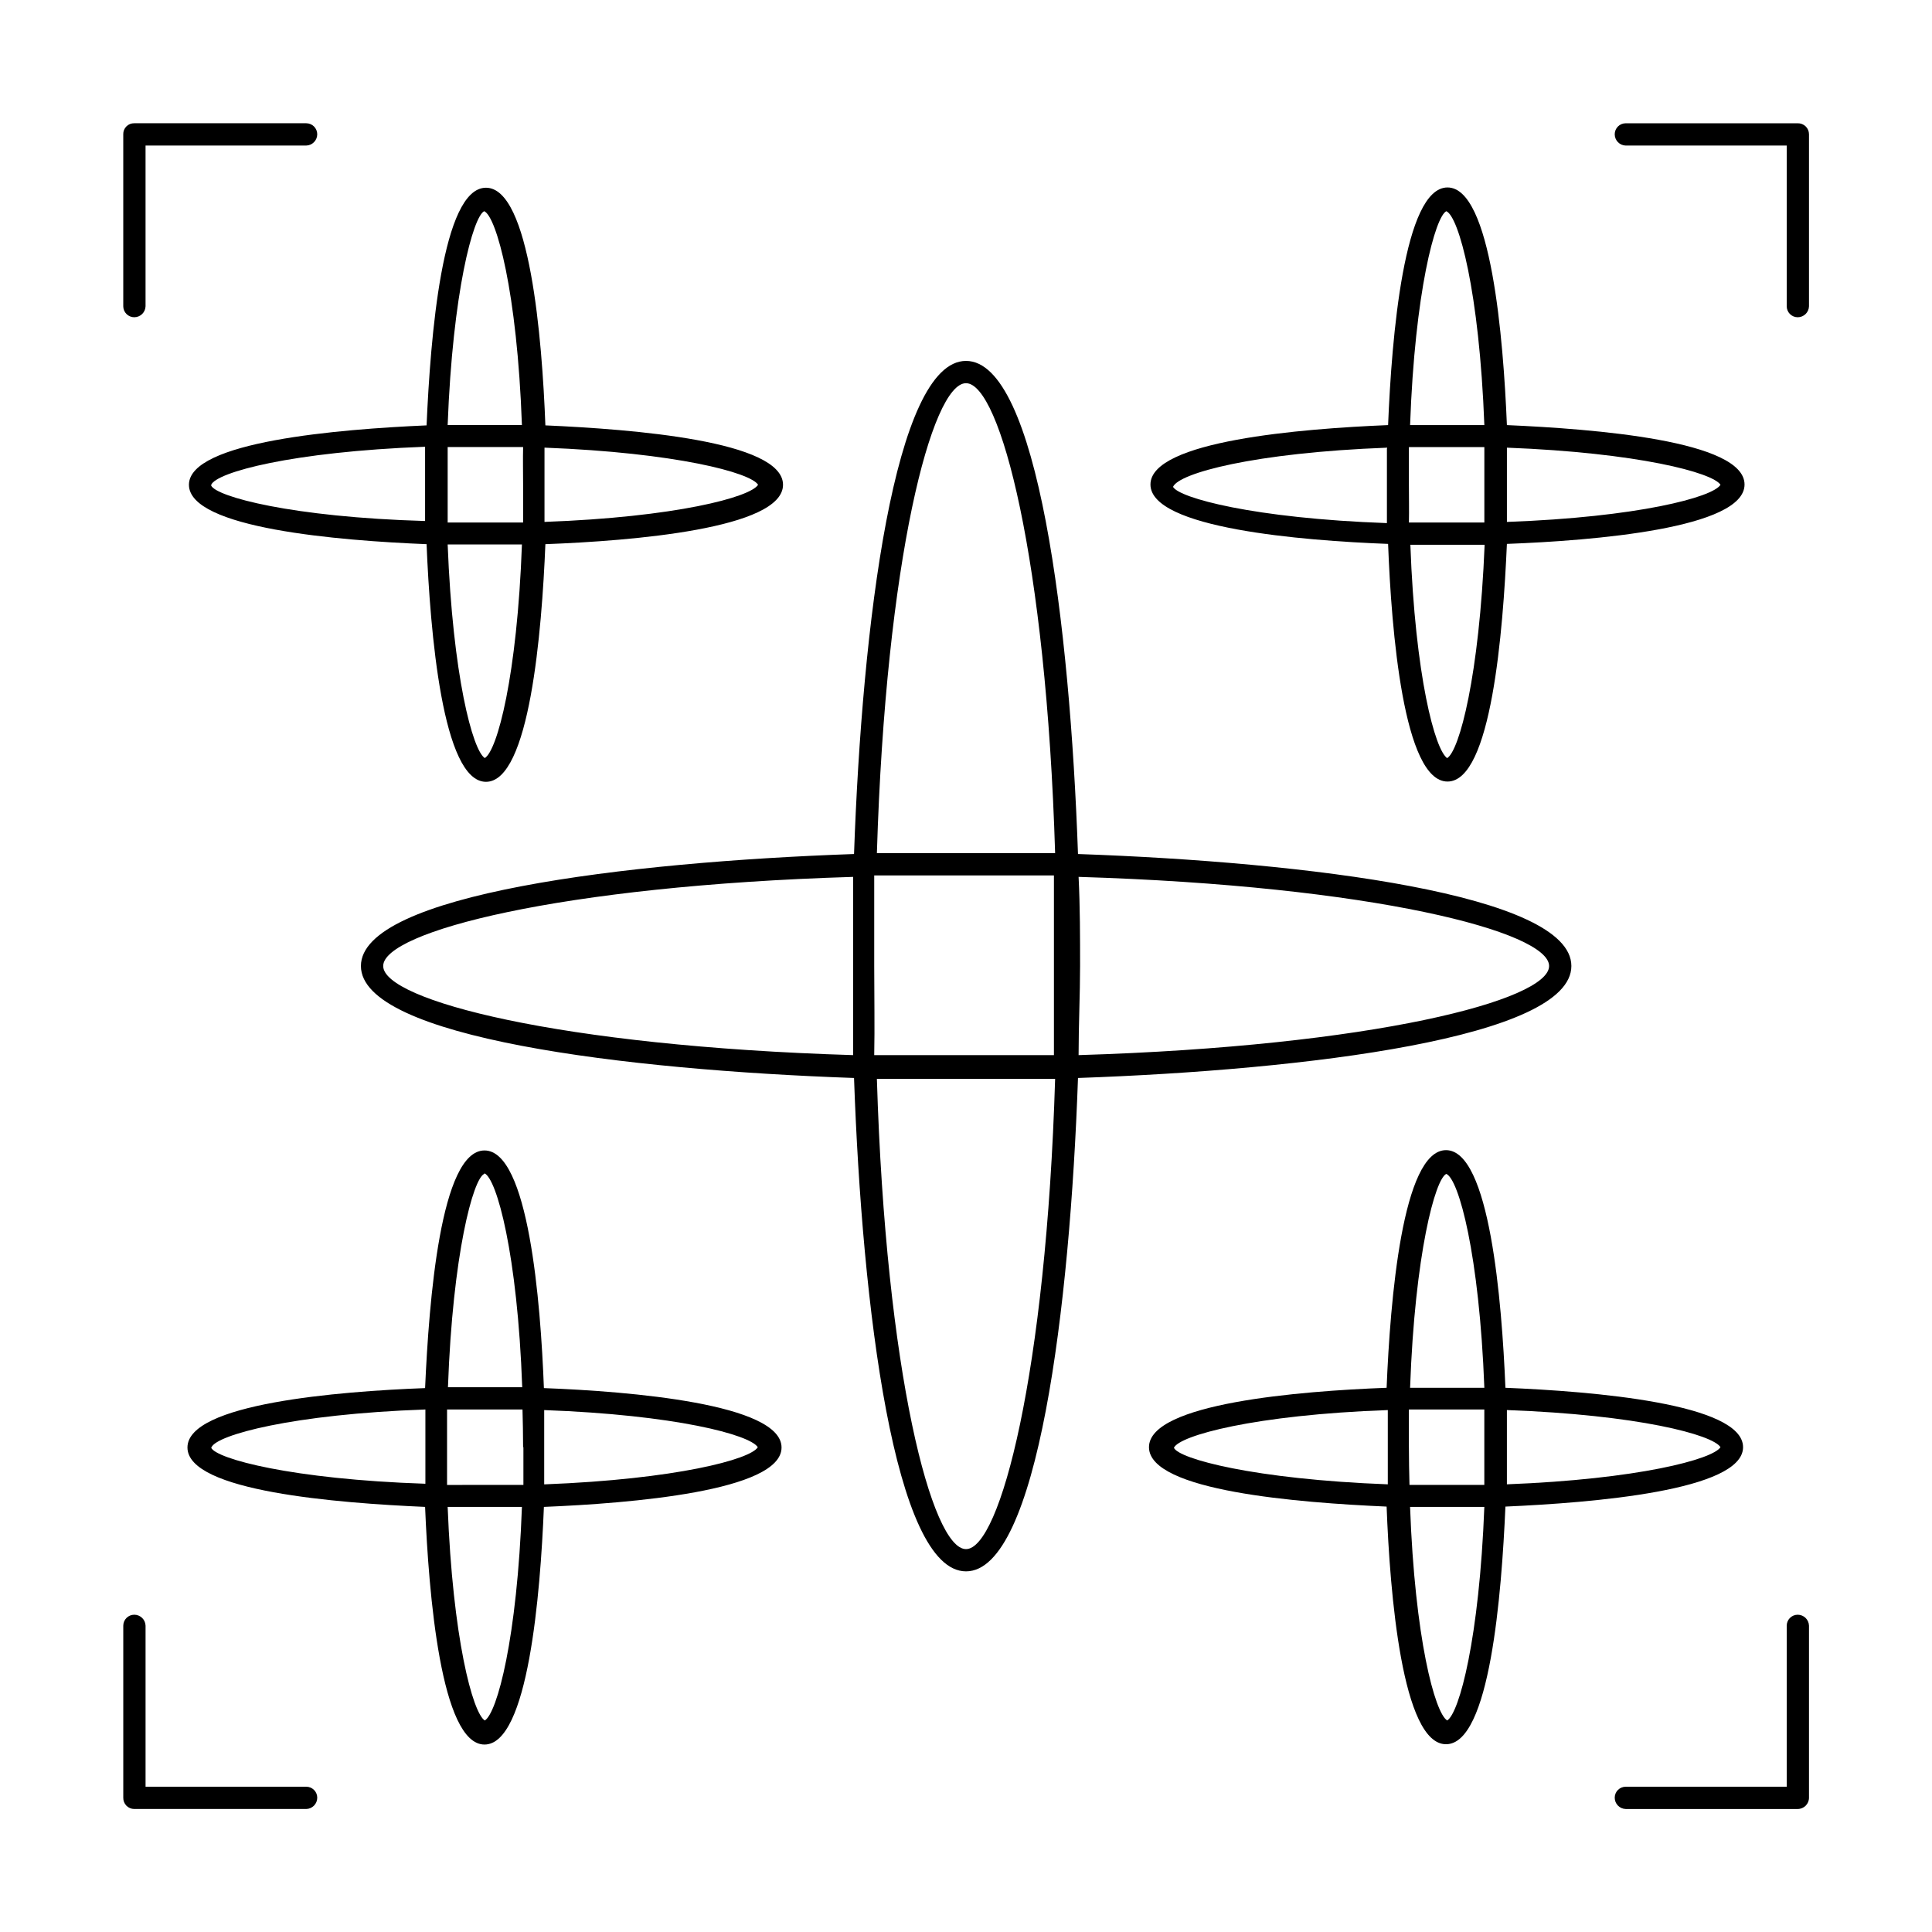
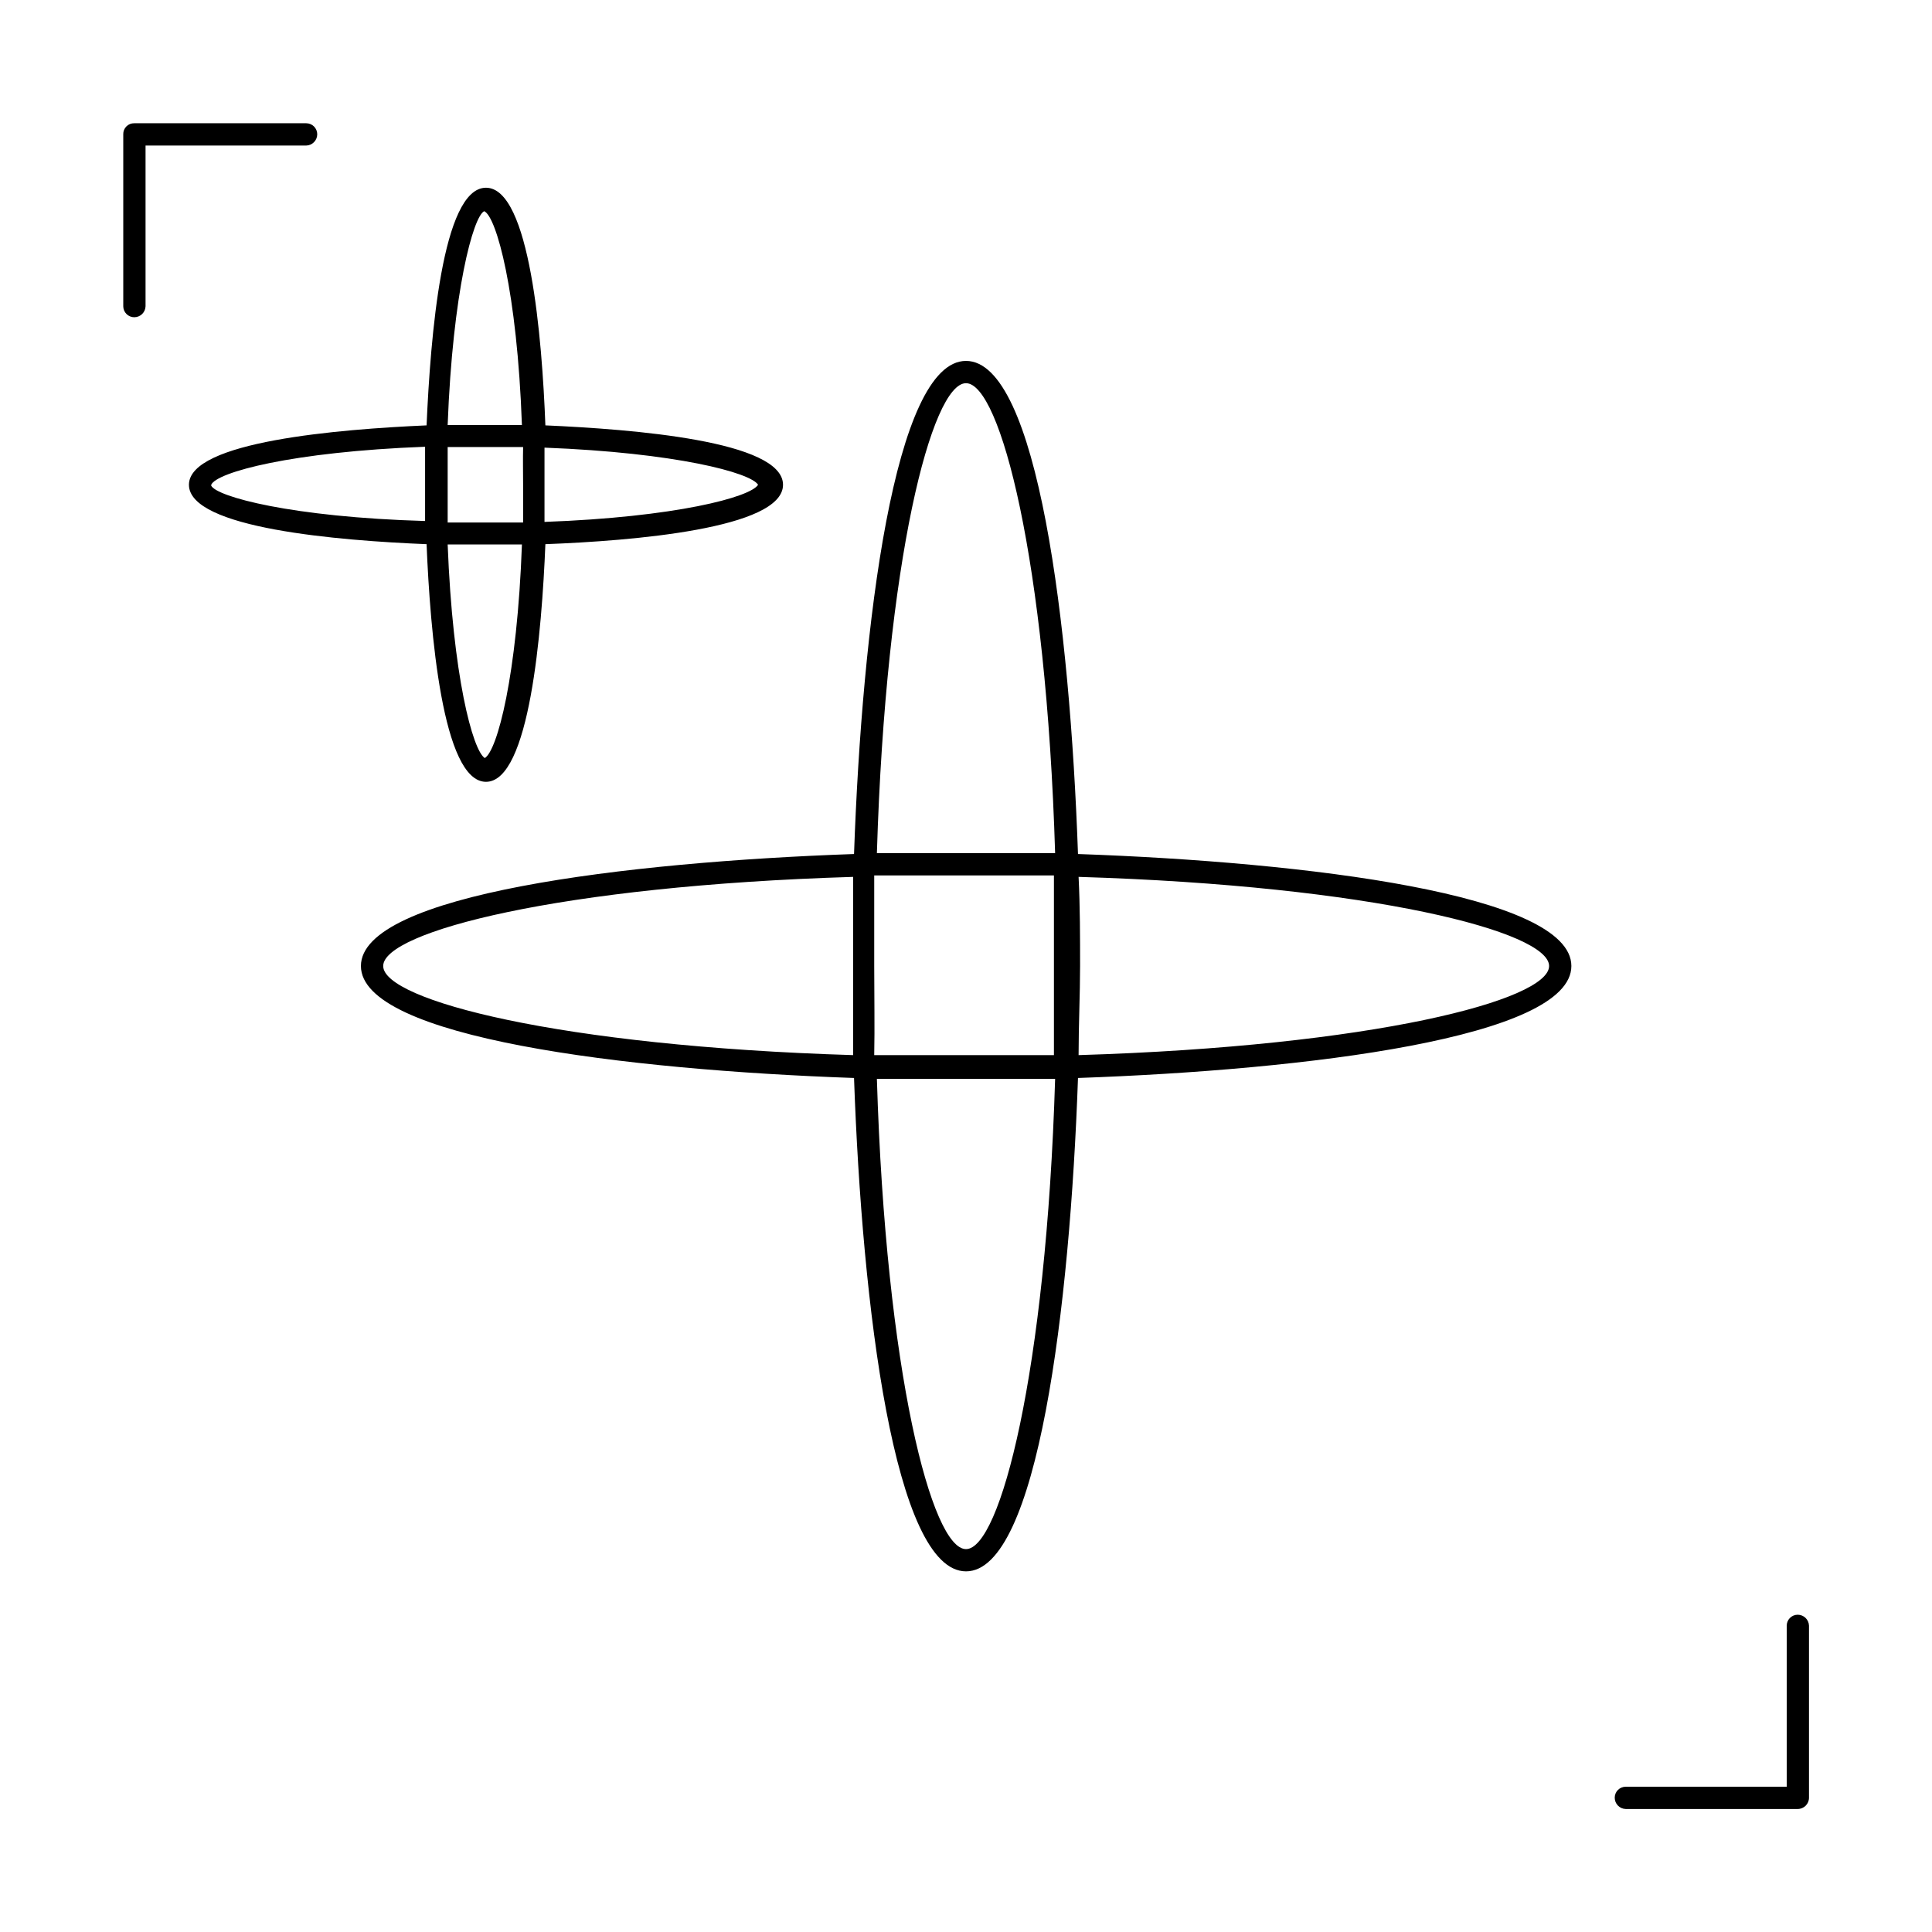
<svg xmlns="http://www.w3.org/2000/svg" fill="#000000" width="800px" height="800px" version="1.1" viewBox="144 144 512 512">
  <g>
    <path d="m560.43 400c0-18.973-70.141-27.551-130.75-29.676-2.125-60.613-10.707-130.68-29.676-130.68-18.973 0-27.551 70.062-29.676 130.68-60.613 2.125-130.68 10.707-130.68 29.676 0 18.973 70.062 27.551 130.68 29.676 2.125 60.613 10.707 130.75 29.676 130.75 18.973 0 27.551-70.141 29.676-130.75 60.613-2.125 130.75-10.707 130.75-29.676zm-5.902 0c0 9.055-46.762 21.254-124.69 23.617 0-7.871 0.395-16.215 0.395-23.617 0-7.398 0-15.742-0.395-23.617 77.93 2.359 124.69 14.562 124.69 23.617zm-178.85 0v-24.008h24.008 23.617v24.008 23.617h-23.617-24.008c0.156-7.402 0-15.273 0-23.617zm24.324-154.45c9.055 0 21.254 46.68 23.617 124.54h-23.617-23.617c2.359-77.855 14.562-124.54 23.617-124.54zm-154.45 154.45c0-9.055 46.68-21.254 124.54-23.617v23.617 23.617c-77.855-2.363-124.54-14.566-124.54-23.617zm154.45 154.53c-9.055 0-21.254-46.762-23.617-124.61h23.617 23.617c-2.363 77.852-14.566 124.61-23.617 124.61z" />
-     <path d="m511.86 288.14c0.867 22.906 4.094 62.977 15.742 62.977 11.652 0 14.719-39.91 15.742-62.977 22.906-0.867 62.977-4.094 62.977-15.742 0-11.652-39.832-14.719-62.977-15.742-0.945-22.906-4.172-62.977-15.742-62.977-11.57 0-14.801 39.832-15.742 62.977-22.984 0.945-62.977 4.172-62.977 15.742 0 11.57 39.992 14.875 62.977 15.742zm15.742 56.836c-3.305-2.047-8.582-21.883-9.84-56.602h19.68c-1.414 34.719-6.688 54.555-9.918 56.523zm-10.23-72.5v-9.996h19.996v9.996 9.996h-19.992c0.074-3.227-0.004-6.535-0.004-9.996zm82.578 0c-2.047 3.305-21.883 8.582-56.602 9.84v-9.84-9.84c34.715 1.336 54.555 6.613 56.602 9.84zm-72.66-72.504c3.305 1.418 8.738 21.254 10.078 56.68h-19.68c1.258-35.422 6.688-55.262 9.602-56.68zm-15.742 62.977v9.84 9.84c-35.344-1.258-55.105-6.691-56.68-9.605 1.496-3.617 21.41-9.051 56.758-10.387z" />
    <path d="m194.07 272.47c0 11.57 39.832 14.801 62.977 15.742 0.945 22.906 4.172 62.977 15.742 62.977 11.57 0 14.801-39.91 15.742-62.977 22.906-0.867 62.977-4.094 62.977-15.742 0-11.652-39.91-14.719-62.977-15.742-0.867-22.906-4.094-62.977-15.742-62.977-11.652 0-14.719 39.832-15.742 62.977-23.145 1.02-62.977 4.25-62.977 15.742zm5.902 0c1.418-3.305 21.254-8.738 56.68-10.078v9.84 9.84c-35.422-1.023-55.262-6.453-56.68-9.367zm82.656 0v9.996h-19.992v-9.996-9.996h19.996c-0.082 3.227-0.004 6.531-0.004 9.996zm-10.152 72.422c-3.227-2.047-8.5-21.883-9.84-56.602h19.68c-1.262 34.797-6.535 54.633-9.84 56.602zm72.422-72.422c-2.047 3.305-21.883 8.582-56.602 9.84v-9.84-9.84c34.797 1.336 54.633 6.613 56.602 9.84zm-72.582-72.504c3.227 1.418 8.738 21.254 9.996 56.68h-19.68c1.34-35.422 6.773-55.262 9.684-56.68z" />
-     <path d="m605.93 527.52c0-11.57-39.832-14.801-62.977-15.742-0.945-22.906-4.172-62.977-15.742-62.977-11.57 0-14.801 39.91-15.742 62.977-22.984 0.867-62.977 4.094-62.977 15.742 0 11.652 39.832 14.719 62.977 15.742 0.867 22.906 4.094 62.977 15.742 62.977 11.652 0 14.719-39.832 15.742-62.977 23.145-1.02 62.977-4.246 62.977-15.742zm-5.984 0c-2.047 3.227-21.883 8.5-56.602 9.84v-9.84-9.84c34.719 1.262 54.559 6.535 56.605 9.84zm-82.578 0v-9.996h19.992v9.996 9.996l-19.832 0.004c-0.078-3.227-0.156-6.535-0.156-10zm9.922-72.422c3.305 1.418 8.738 21.332 10.078 56.68h-19.68c1.258-35.504 6.688-55.418 9.602-56.68zm-72.188 72.582c1.418-3.227 21.332-8.738 56.68-9.996v9.84 9.84c-35.504-1.34-55.418-6.773-56.68-9.684zm72.422 72.266c-3.305-2.047-8.582-21.883-9.84-56.602h19.68c-1.336 34.793-6.609 54.555-9.84 56.602z" />
-     <path d="m288.14 511.86c-0.867-22.906-4.094-62.977-15.742-62.977-11.652 0-14.719 39.91-15.742 62.977-22.906 0.867-62.977 4.094-62.977 15.742 0 11.652 39.832 14.719 62.977 15.742 0.945 22.906 4.172 62.977 15.742 62.977 11.57 0 14.801-39.832 15.742-62.977 22.906-0.945 62.977-4.172 62.977-15.742 0-11.57-40.07-14.875-62.977-15.742zm-15.742-56.914c3.227 1.418 8.738 21.332 9.996 56.68h-19.68c1.258-35.348 6.691-55.262 9.602-56.523zm10.312 72.578v9.996l-20.234 0.004v-9.996-9.996h19.992c0.082 3.223 0.16 6.531 0.16 9.992zm-82.656 0c1.418-3.227 21.254-8.738 56.68-9.996v9.84 9.84c-35.504-1.18-55.344-6.613-56.762-9.523zm72.422 72.426c-3.227-2.047-8.5-21.883-9.84-56.602h19.68c-1.262 34.715-6.535 54.555-9.84 56.602zm15.742-62.582v-9.84-9.84c34.715 1.258 54.555 6.535 56.602 9.84-1.891 3.227-21.727 8.5-56.441 9.84z" />
-     <path d="m620.41 176.67h-45.578c-1.609 0-2.914 1.305-2.914 2.914 0 1.621 1.293 2.949 2.914 2.992h42.668v42.586c0 1.609 1.301 2.914 2.91 2.914 1.621 0 2.949-1.293 2.992-2.914v-45.578c0-0.785-0.316-1.539-0.879-2.09-0.566-0.547-1.324-0.844-2.113-0.824z" />
    <path d="m179.58 228.07c1.621 0 2.949-1.293 2.992-2.914v-42.586h42.586c1.621-0.043 2.914-1.371 2.914-2.992 0-0.773-0.309-1.512-0.855-2.059-0.543-0.547-1.285-0.855-2.059-0.855h-45.578c-0.777-0.02-1.531 0.277-2.082 0.832-0.555 0.551-0.852 1.305-0.832 2.082v45.578c0 0.773 0.309 1.516 0.855 2.059 0.547 0.547 1.285 0.855 2.059 0.855z" />
-     <path d="m225.16 617.5h-42.586v-42.668c-0.043-1.621-1.371-2.914-2.992-2.914-1.609 0-2.914 1.305-2.914 2.914v45.578c-0.02 0.789 0.277 1.547 0.824 2.113 0.551 0.562 1.305 0.879 2.09 0.879h45.578c1.621-0.043 2.914-1.371 2.914-2.992 0-1.609-1.305-2.91-2.914-2.91z" />
    <path d="m620.41 571.92c-1.609 0-2.91 1.305-2.91 2.914v42.668h-42.668c-1.609 0-2.914 1.301-2.914 2.91 0 1.621 1.293 2.949 2.914 2.992h45.578c1.652 0 2.992-1.34 2.992-2.992v-45.578c-0.043-1.621-1.371-2.914-2.992-2.914z" />
  </g>
</svg>